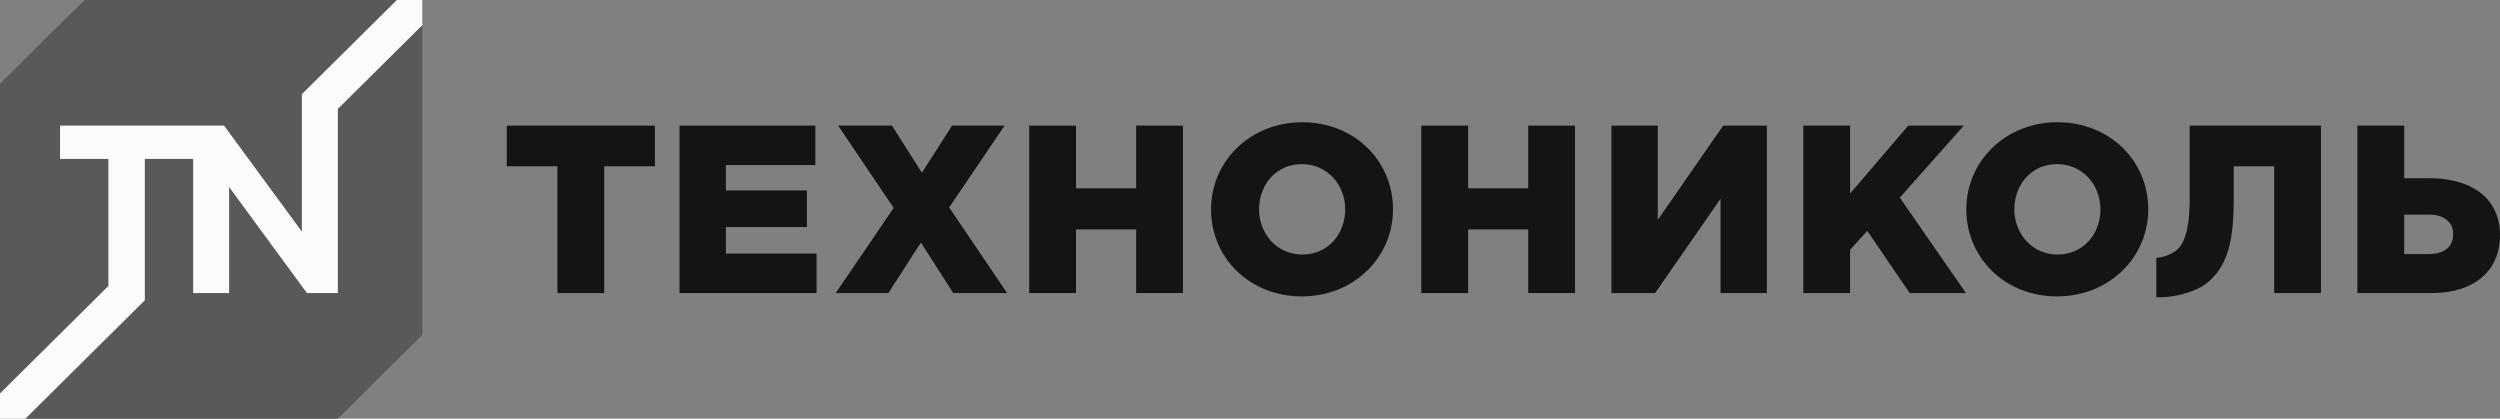
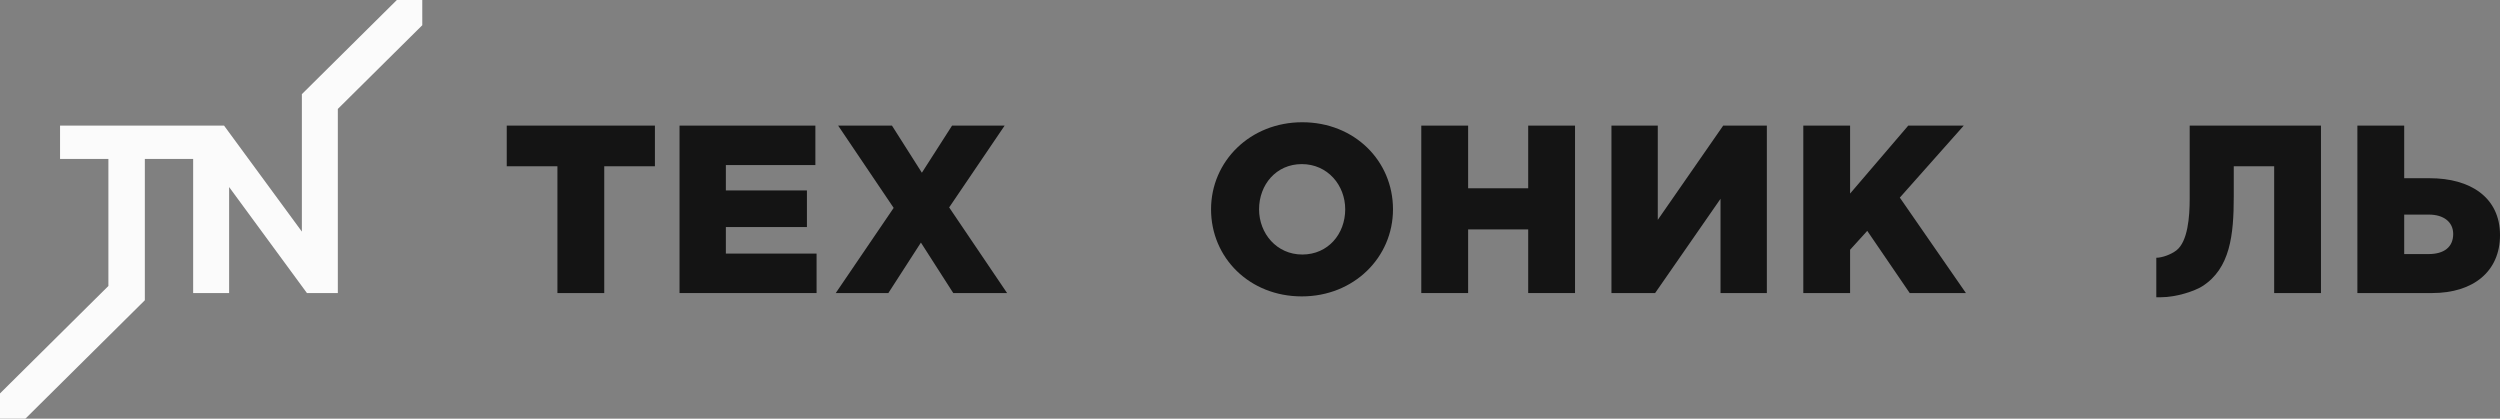
<svg xmlns="http://www.w3.org/2000/svg" width="209" height="35" viewBox="0 0 209 35" fill="none">
  <rect x="0" y="0" width="209" height="35" fill="#808080" stroke="none" />
  <g clip-path="url(#clip0_9206_13204)">
-     <path d="M35.303 28L28.243 34.998L2.127 35L0 32.891V7L7.061 0H33.177L35.303 2.108V28Z" fill="#595959" />
    <path d="M33.176 0L25.236 7.872V19.362L18.731 10.501H5.02V13.285H9.062V23.907L0 32.891V35L2.126 34.998L12.108 25.102V13.285H16.148V24.499H19.155V15.637L25.66 24.499H28.242V9.107L35.303 2.108L35.302 0H33.176Z" fill="#FBFBFB" />
    <path d="M46.6 13.9H42.364V10.501H54.751V13.9H50.515V24.498H46.601L46.6 13.9Z" fill="#141414" />
    <path d="M56.809 10.501H68.165V13.799H60.682V15.921H67.459V18.981H60.682V21.2H68.266V24.499H56.809V10.501Z" fill="#141414" />
    <path d="M74.71 17.38L70.069 10.501H74.568L77.069 14.44L79.592 10.501H83.988L79.35 17.34L84.192 24.499H79.692L76.988 20.28L74.266 24.499H69.868L74.71 17.38Z" fill="#141414" />
-     <path d="M86.043 10.501H89.957V15.74H94.981V10.501H98.894V24.499H94.981V19.179H89.957V24.499H86.043V10.501Z" fill="#141414" />
    <path d="M101.244 17.5C101.244 13.479 104.512 10.22 108.87 10.22C113.227 10.22 116.454 13.44 116.454 17.5C116.454 21.52 113.186 24.779 108.83 24.779C104.471 24.78 101.244 21.559 101.244 17.5ZM112.46 17.5C112.46 15.48 110.988 13.719 108.83 13.719C106.69 13.719 105.258 15.439 105.258 17.5C105.258 19.52 106.732 21.278 108.87 21.278C111.027 21.278 112.46 19.56 112.46 17.5Z" fill="#141414" />
    <path d="M118.82 10.501H122.736V15.74H127.757V10.501H131.672V24.499H127.757V19.179H122.736V24.499H118.82V10.501Z" fill="#141414" />
    <path d="M134.717 10.501H138.591V18.379L144.059 10.501H147.709V24.499H143.835V16.62L138.368 24.499H134.717V10.501Z" fill="#141414" />
    <path d="M150.756 10.501H154.668V16.181L159.53 10.501H164.17L158.825 16.52L164.351 24.499H159.652L156.102 19.3L154.668 20.879V24.499H150.756V10.501Z" fill="#141414" />
-     <path d="M164.384 17.5C164.384 13.479 167.65 10.22 172.007 10.22C176.365 10.22 179.594 13.44 179.594 17.5C179.594 21.52 176.325 24.779 171.968 24.779C167.61 24.78 164.384 21.559 164.384 17.5ZM175.597 17.5C175.597 15.48 174.127 13.719 171.969 13.719C169.829 13.719 168.398 15.439 168.398 17.5C168.398 19.52 169.869 21.278 172.008 21.278C174.166 21.278 175.597 19.56 175.597 17.5Z" fill="#141414" />
    <path d="M197.078 10.501H200.991V14.899H203.13C206.519 14.899 209.001 16.5 209.001 19.658C209.001 22.68 206.782 24.499 203.332 24.499H197.078V10.501ZM203.03 21.24C204.32 21.24 205.087 20.659 205.087 19.56C205.087 18.58 204.32 17.94 203.049 17.94H200.991V21.24H203.03Z" fill="#141414" />
    <path d="M183.058 10.501V16.642C183.058 18.093 182.91 20.192 181.943 20.935C181.49 21.283 180.741 21.549 180.267 21.549V24.85H180.638C181.992 24.85 183.508 24.31 184.09 23.944C186.451 22.458 186.742 19.632 186.742 16.441V13.9H190.12V24.498H194.034V10.501H183.058Z" fill="#141414" />
  </g>
  <defs>
    <clipPath id="clip0_9206_13204">
      <rect width="209" height="35" fill="white" />
    </clipPath>
  </defs>
</svg>